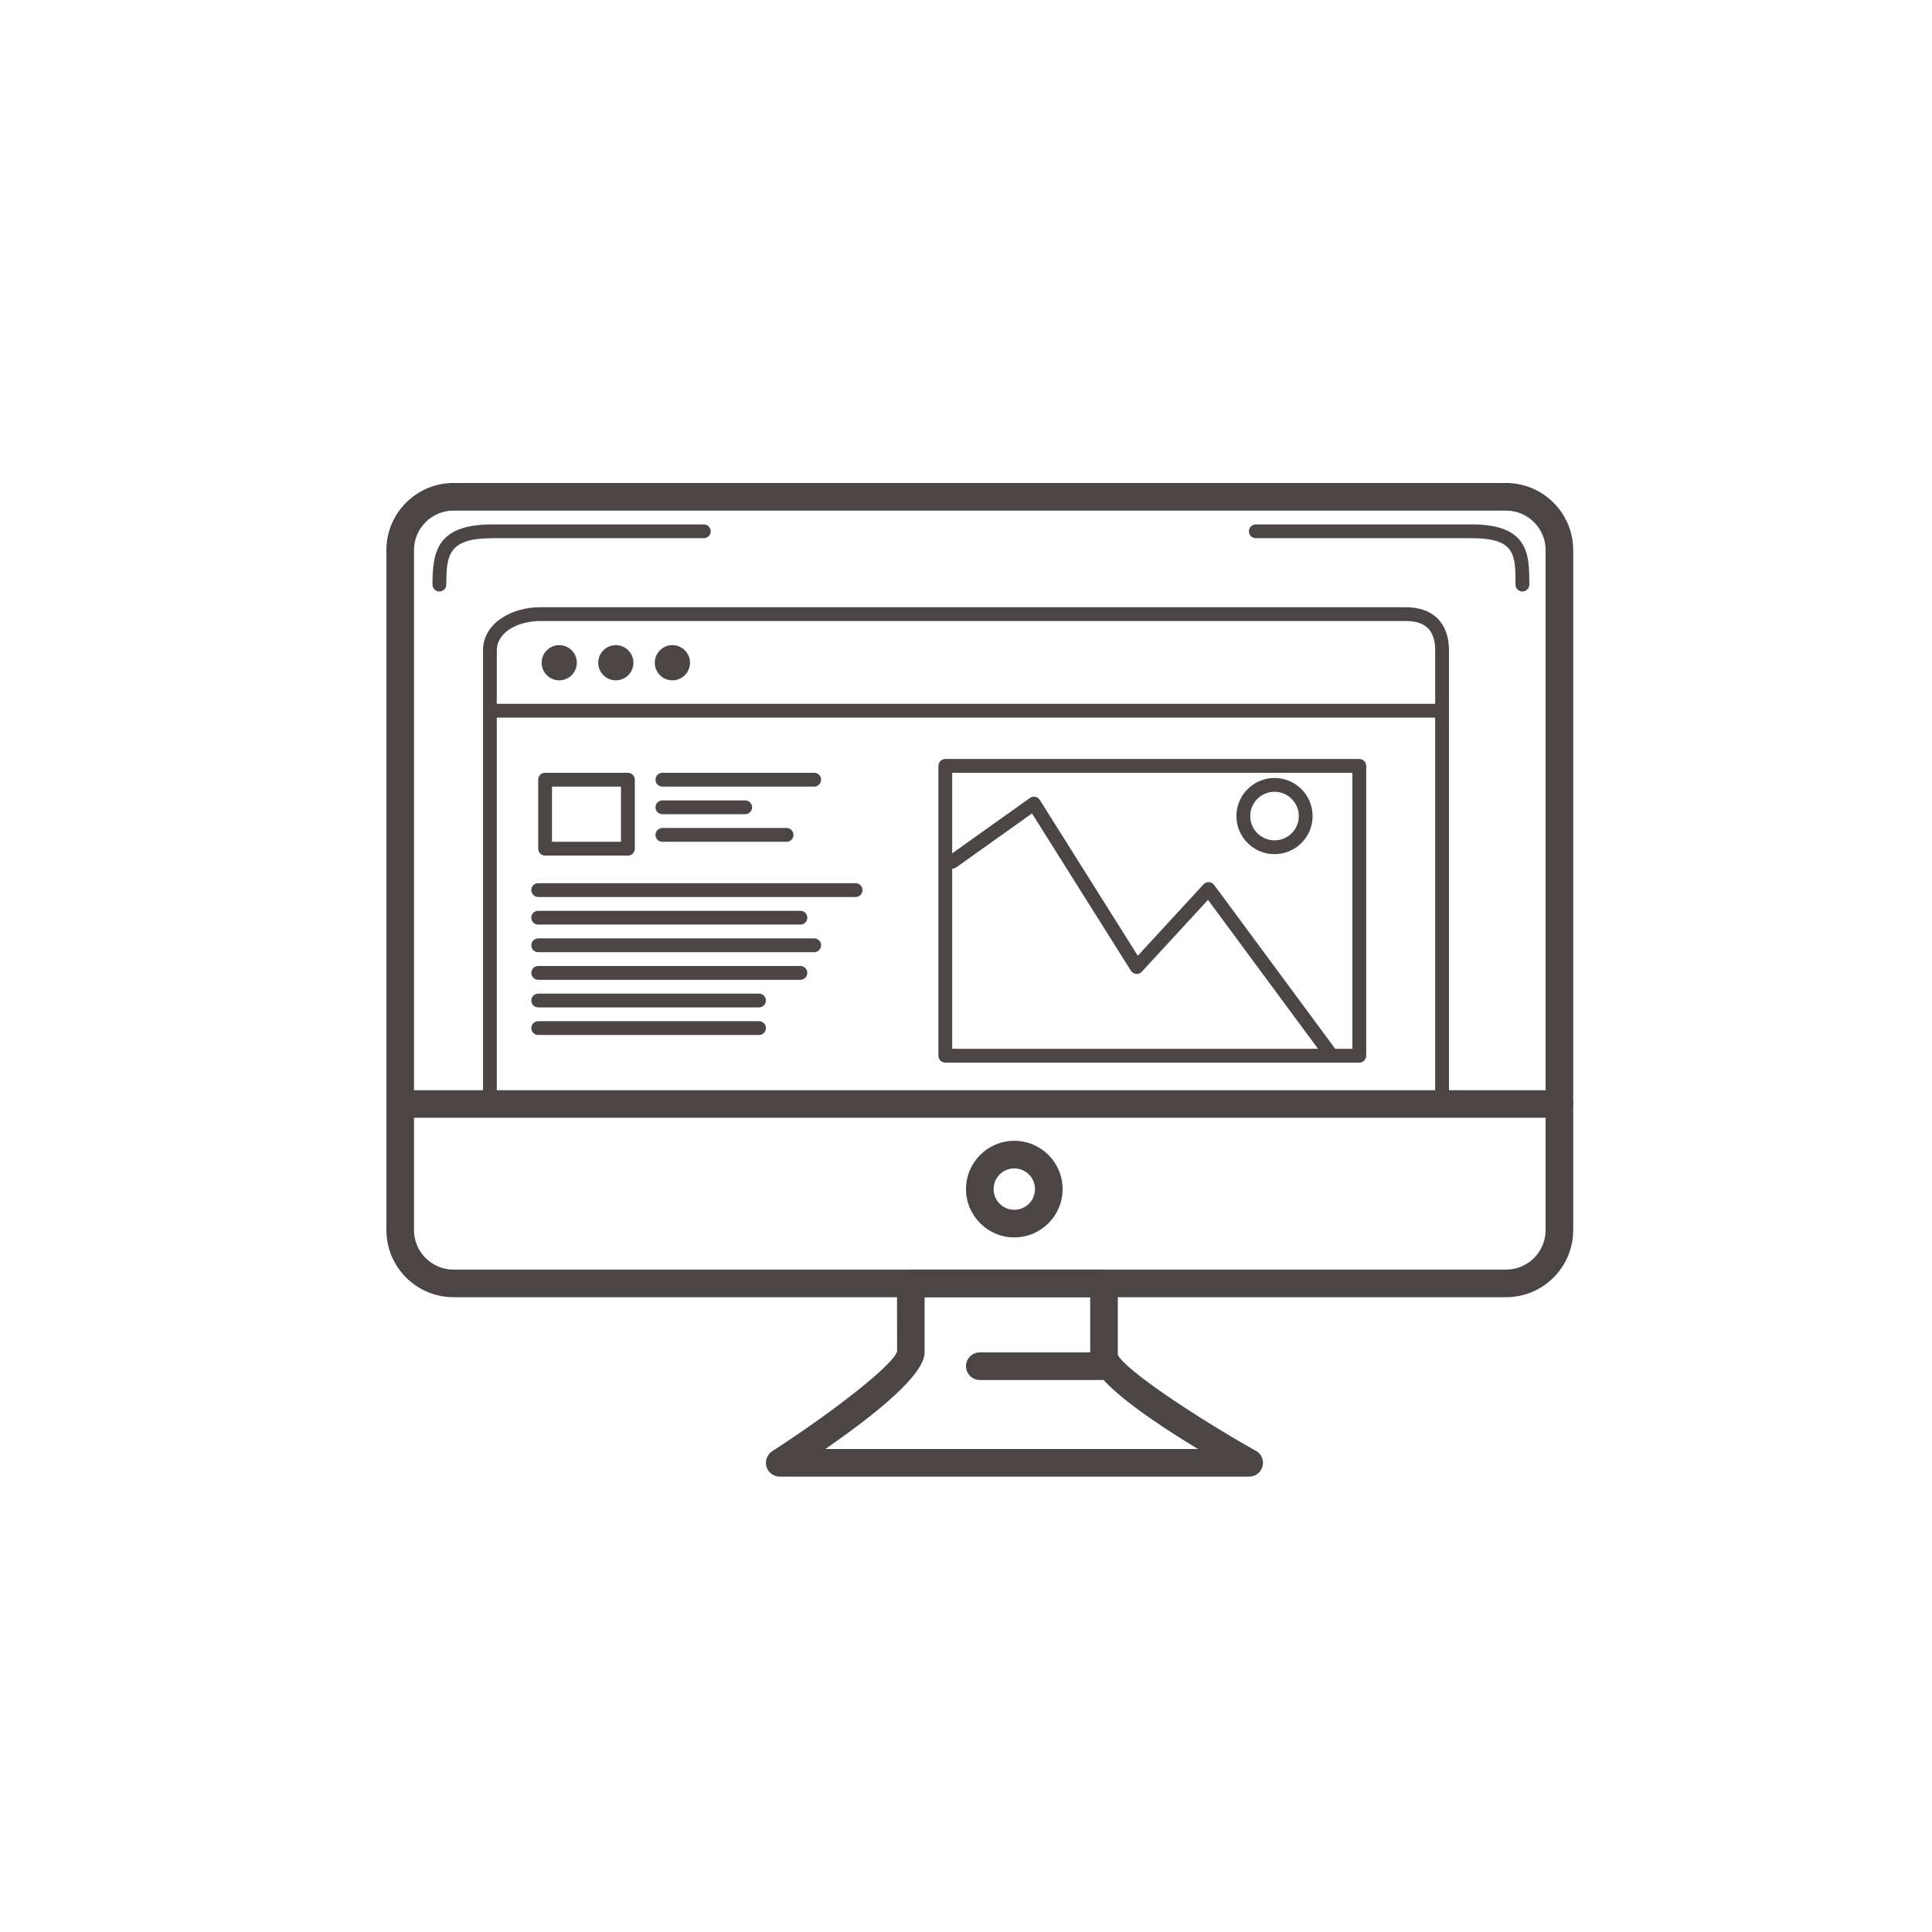
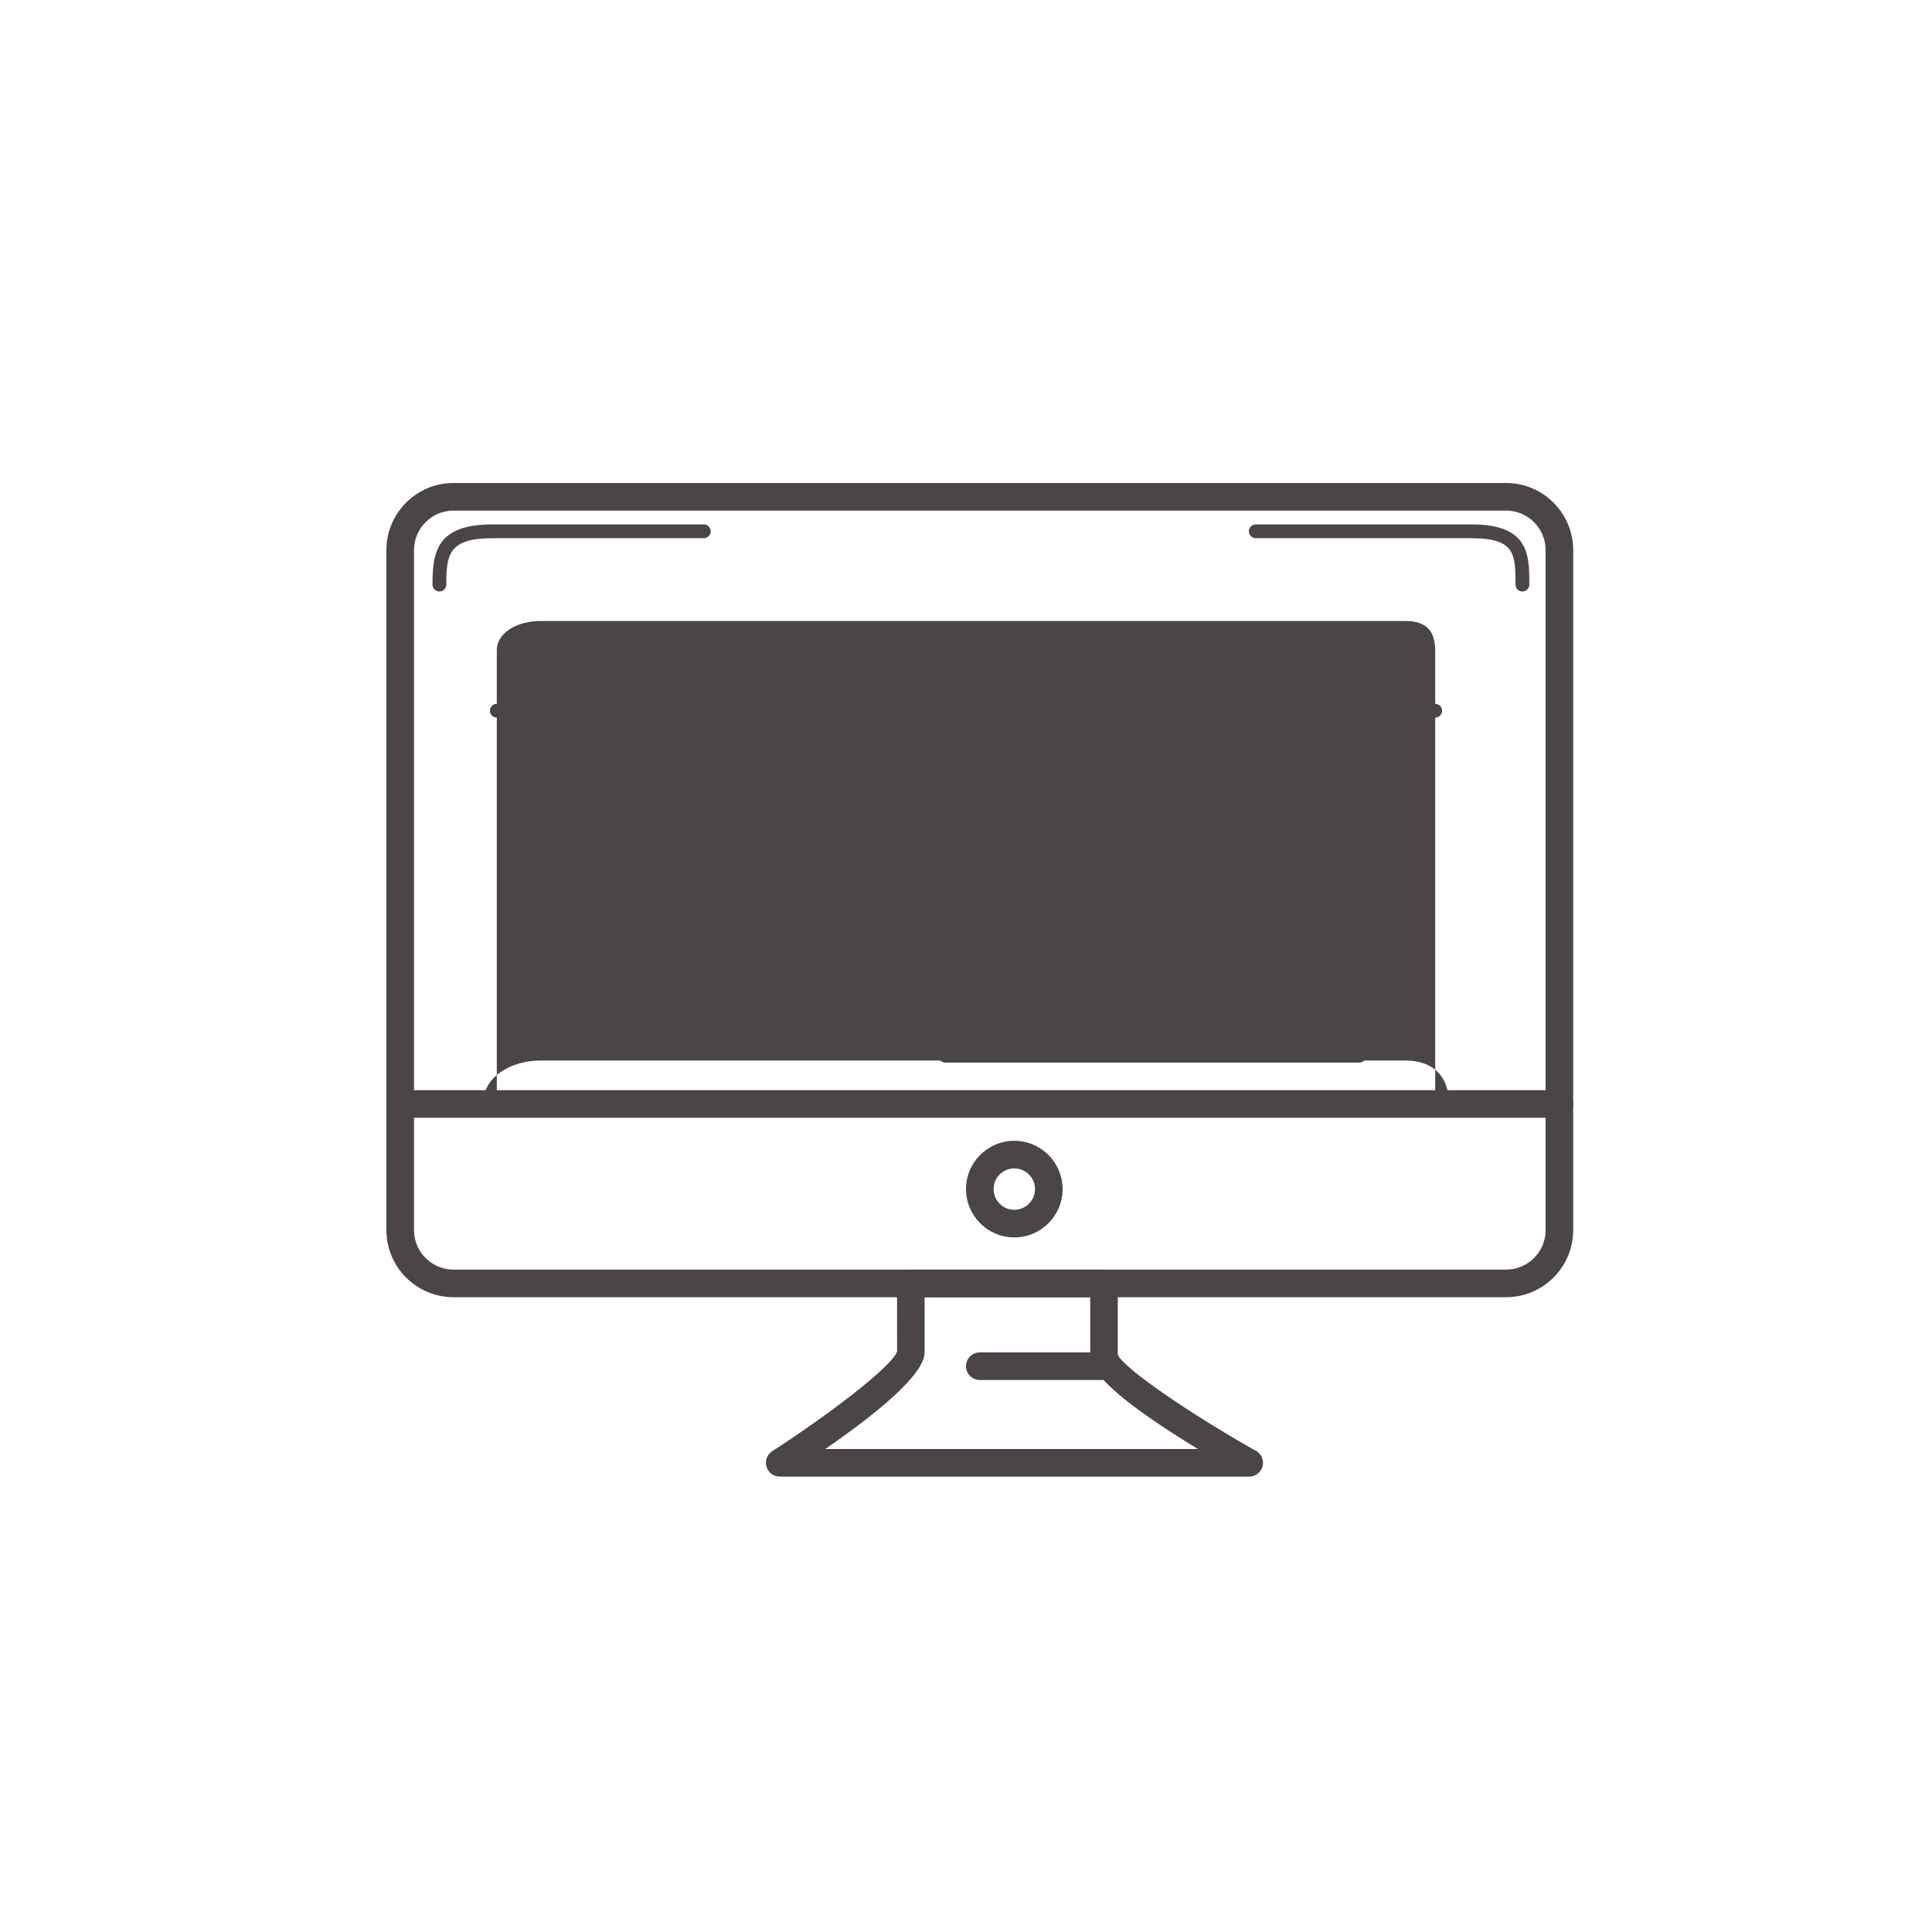
<svg xmlns="http://www.w3.org/2000/svg" version="1.0" x="0px" y="0px" viewBox="-20 -20 140 140" xml:space="preserve" data-icon="true" fill="#4B4545">
  <g>
    <path fill="#4B4545" d="M89.139,74H12.861C10.181,74,8,71.819,8,69.139V19.861C8,17.181,10.181,15,12.861,15h76.277   C91.819,15,94,17.181,94,19.861v49.277C94,71.819,91.819,74,89.139,74z M12.861,17C11.284,17,10,18.284,10,19.861v49.277   C10,70.717,11.284,72,12.861,72h76.277C90.717,72,92,70.717,92,69.139V19.861C92,18.284,90.717,17,89.139,17H12.861z" />
  </g>
  <g>
    <path fill="#4B4545" d="M90.319,22.861c-0.276,0-0.5-0.224-0.5-0.5c0-2.167,0-3.361-3.181-3.361H71c-0.276,0-0.5-0.224-0.5-0.5   S70.724,18,71,18h15.639c4.181,0,4.181,2.217,4.181,4.361C90.819,22.638,90.596,22.861,90.319,22.861z" />
  </g>
  <g>
-     <path fill="#4B4545" d="M84.5,60.5c-0.276,0-0.5-0.224-0.5-0.5V27.15c0-1.467-0.684-2.15-2.15-2.15H19.15   C17.623,25,16,25.753,16,27.15V60c0,0.276-0.224,0.5-0.5,0.5S15,60.276,15,60V27.15c0-2.046,2.138-3.15,4.15-3.15H81.85   c2.002,0,3.15,1.148,3.15,3.15V60C85,60.276,84.776,60.5,84.5,60.5z" />
+     <path fill="#4B4545" d="M84.5,60.5c-0.276,0-0.5-0.224-0.5-0.5V27.15c0-1.467-0.684-2.15-2.15-2.15H19.15   C17.623,25,16,25.753,16,27.15V60c0,0.276-0.224,0.5-0.5,0.5S15,60.276,15,60c0-2.046,2.138-3.15,4.15-3.15H81.85   c2.002,0,3.15,1.148,3.15,3.15V60C85,60.276,84.776,60.5,84.5,60.5z" />
  </g>
  <g>
    <path fill="#4B4545" d="M93,61H9c-0.552,0-1-0.447-1-1s0.448-1,1-1h84c0.553,0,1,0.447,1,1S93.553,61,93,61z" />
  </g>
  <g>
    <path fill="#4B4545" d="M53.5,69.667c-1.93,0-3.5-1.57-3.5-3.5s1.57-3.5,3.5-3.5s3.5,1.57,3.5,3.5S55.43,69.667,53.5,69.667z    M53.5,64.667c-0.827,0-1.5,0.673-1.5,1.5s0.673,1.5,1.5,1.5s1.5-0.673,1.5-1.5S54.327,64.667,53.5,64.667z" />
  </g>
  <g>
    <path fill="#4B4545" d="M70.52,87c-0.005,0.001-0.013,0.001-0.02,0h-34c-0.443,0-0.834-0.292-0.959-0.718   c-0.125-0.425,0.045-0.883,0.417-1.123c4.136-2.666,8.759-6.209,9.049-7.232L45,73c0-0.553,0.448-1,1-1h14c0.553,0,1,0.447,1,1   v5.17c0.486,1.054,5.442,4.379,9.885,6.898c0.372,0.146,0.635,0.508,0.635,0.932C71.52,86.553,71.072,87,70.52,87z M39.805,85   h27.002C61.623,81.854,59,79.588,59,78.25V74H47v4C47,79.603,43.524,82.432,39.805,85z" />
  </g>
  <g>
    <path fill="#4B4545" d="M84,32H16c-0.276,0-0.5-0.224-0.5-0.5S15.724,31,16,31h68c0.276,0,0.5,0.224,0.5,0.5S84.276,32,84,32z" />
  </g>
  <g>
-     <circle fill="#4B4545" cx="20.525" cy="28.025" r="1.275" />
-   </g>
+     </g>
  <g>
    <circle fill="#4B4545" cx="24.625" cy="28.025" r="1.275" />
  </g>
  <g>
    <circle fill="#4B4545" cx="28.725" cy="28.025" r="1.275" />
  </g>
  <g>
    <g>
      <path fill="#4B4545" d="M78.5,57h-30c-0.276,0-0.5-0.224-0.5-0.5v-21c0-0.276,0.224-0.5,0.5-0.5h30c0.276,0,0.5,0.224,0.5,0.5v21    C79,56.776,78.776,57,78.5,57z M49,56h29V36H49V56z" />
    </g>
    <g>
      <path fill="#4B4545" d="M76.5,57c-0.153,0-0.304-0.07-0.402-0.203l-8.562-11.59l-4.795,5.208    c-0.105,0.114-0.249,0.178-0.414,0.159c-0.155-0.014-0.295-0.1-0.377-0.232l-7.168-11.398l-5.491,3.911    c-0.224,0.16-0.536,0.108-0.697-0.117c-0.16-0.225-0.108-0.537,0.117-0.697l5.923-4.218c0.111-0.08,0.25-0.11,0.387-0.083    c0.136,0.027,0.253,0.108,0.326,0.225l7.102,11.292l4.762-5.173c0.102-0.109,0.234-0.168,0.396-0.161    c0.148,0.008,0.286,0.083,0.375,0.203l8.923,12.077c0.164,0.222,0.117,0.535-0.105,0.699C76.708,56.968,76.604,57,76.5,57z" />
    </g>
    <g>
      <path fill="#4B4545" d="M72.356,41.895c-1.522,0-2.761-1.238-2.761-2.76s1.238-2.76,2.761-2.76s2.761,1.238,2.761,2.76    S73.879,41.895,72.356,41.895z M72.356,37.375c-0.971,0-1.761,0.79-1.761,1.76s0.79,1.76,1.761,1.76s1.761-0.79,1.761-1.76    S73.327,37.375,72.356,37.375z" />
    </g>
  </g>
  <g>
    <path fill="#4B4545" d="M25.5,42h-6c-0.276,0-0.5-0.224-0.5-0.5v-5c0-0.276,0.224-0.5,0.5-0.5h6c0.276,0,0.5,0.224,0.5,0.5v5   C26,41.776,25.776,42,25.5,42z M20,41h5v-4h-5V41z" />
  </g>
  <g>
    <path fill="#4B4545" d="M39,37H28c-0.276,0-0.5-0.224-0.5-0.5S27.724,36,28,36h11c0.276,0,0.5,0.224,0.5,0.5S39.276,37,39,37z" />
  </g>
  <g>
    <path fill="#4B4545" d="M34,39h-6c-0.276,0-0.5-0.224-0.5-0.5S27.724,38,28,38h6c0.276,0,0.5,0.224,0.5,0.5S34.276,39,34,39z" />
  </g>
  <g>
    <path fill="#4B4545" d="M37,41h-9c-0.276,0-0.5-0.224-0.5-0.5S27.724,40,28,40h9c0.276,0,0.5,0.224,0.5,0.5S37.276,41,37,41z" />
  </g>
  <g>
    <path fill="#4B4545" d="M42,45H19c-0.276,0-0.5-0.224-0.5-0.5S18.724,44,19,44h23c0.276,0,0.5,0.224,0.5,0.5S42.276,45,42,45z" />
  </g>
  <g>
    <path fill="#4B4545" d="M38,47H19c-0.276,0-0.5-0.224-0.5-0.5S18.724,46,19,46h19c0.276,0,0.5,0.224,0.5,0.5S38.276,47,38,47z" />
  </g>
  <g>
    <path fill="#4B4545" d="M39,49H19c-0.276,0-0.5-0.224-0.5-0.5S18.724,48,19,48h20c0.276,0,0.5,0.224,0.5,0.5S39.276,49,39,49z" />
  </g>
  <g>
    <path fill="#4B4545" d="M38,51H19c-0.276,0-0.5-0.224-0.5-0.5S18.724,50,19,50h19c0.276,0,0.5,0.224,0.5,0.5S38.276,51,38,51z" />
  </g>
  <g>
    <path fill="#4B4545" d="M35,53H19c-0.276,0-0.5-0.224-0.5-0.5S18.724,52,19,52h16c0.276,0,0.5,0.224,0.5,0.5S35.276,53,35,53z" />
  </g>
  <g>
    <path fill="#4B4545" d="M35,55H19c-0.276,0-0.5-0.224-0.5-0.5S18.724,54,19,54h16c0.276,0,0.5,0.224,0.5,0.5S35.276,55,35,55z" />
  </g>
  <g>
    <path fill="#4B4545" d="M60,80h-9c-0.552,0-1-0.447-1-1s0.448-1,1-1h9c0.553,0,1,0.447,1,1S60.553,80,60,80z" />
  </g>
  <g>
    <path fill="#4B4545" d="M11.84,22.861c-0.276,0-0.5-0.224-0.5-0.5c0-2.386,0.327-4.361,4.34-4.361H31c0.276,0,0.5,0.224,0.5,0.5   S31.276,19,31,19H15.681c-3.185,0-3.34,1.214-3.34,3.361C12.34,22.638,12.117,22.861,11.84,22.861z" />
  </g>
</svg>